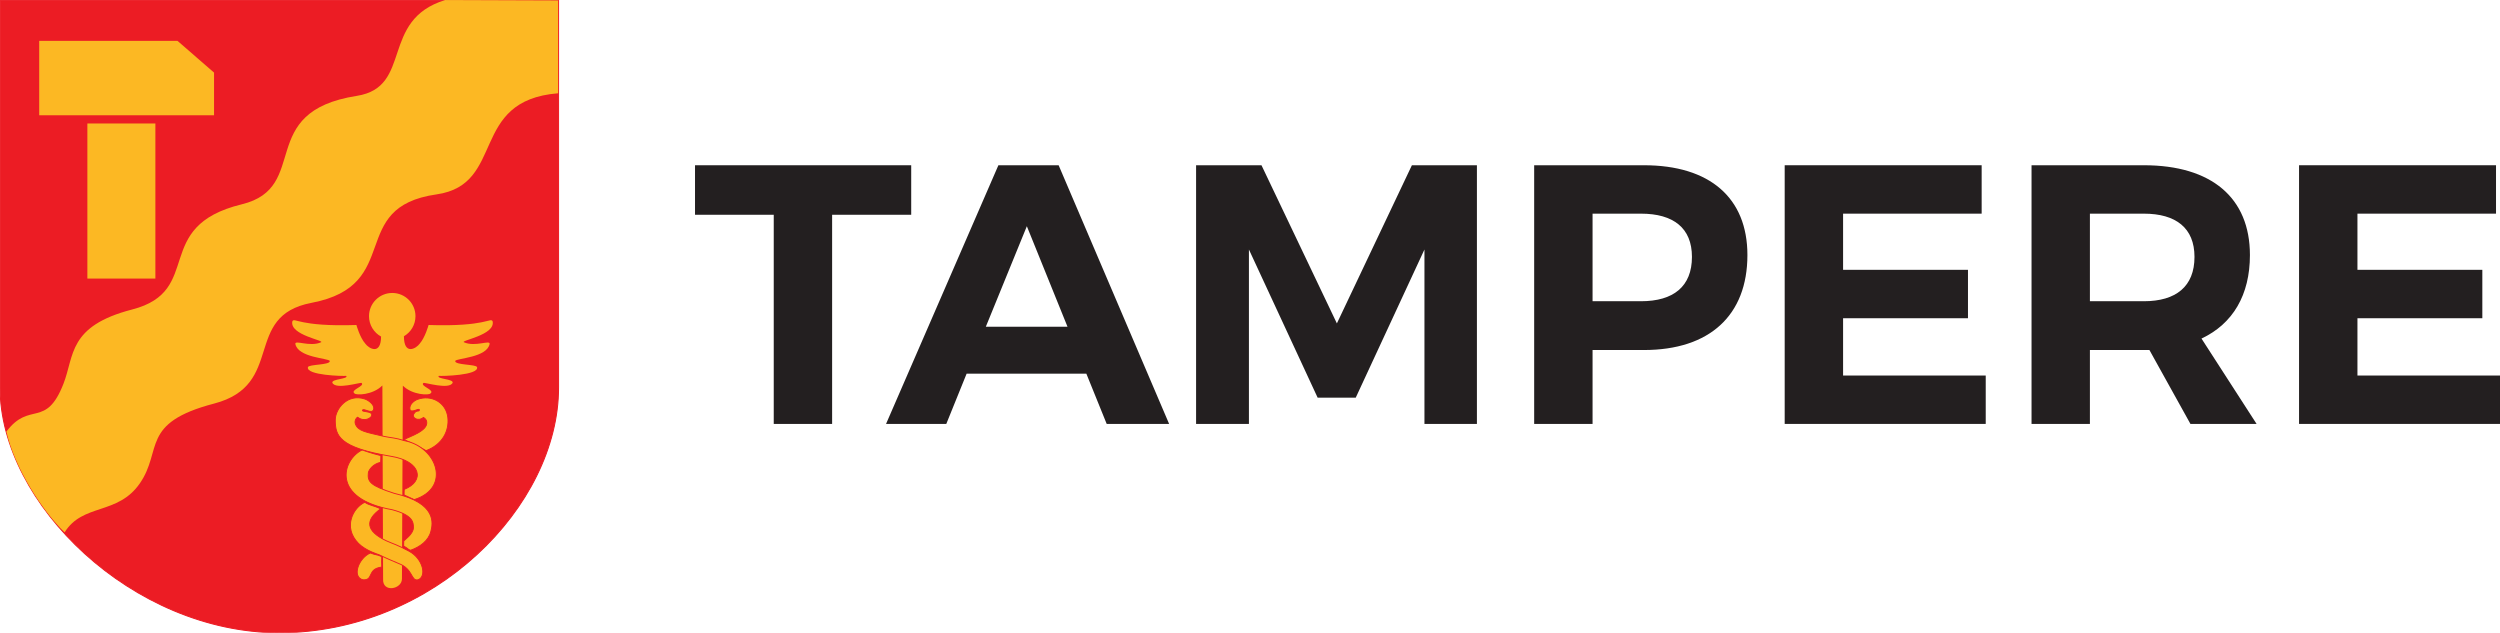
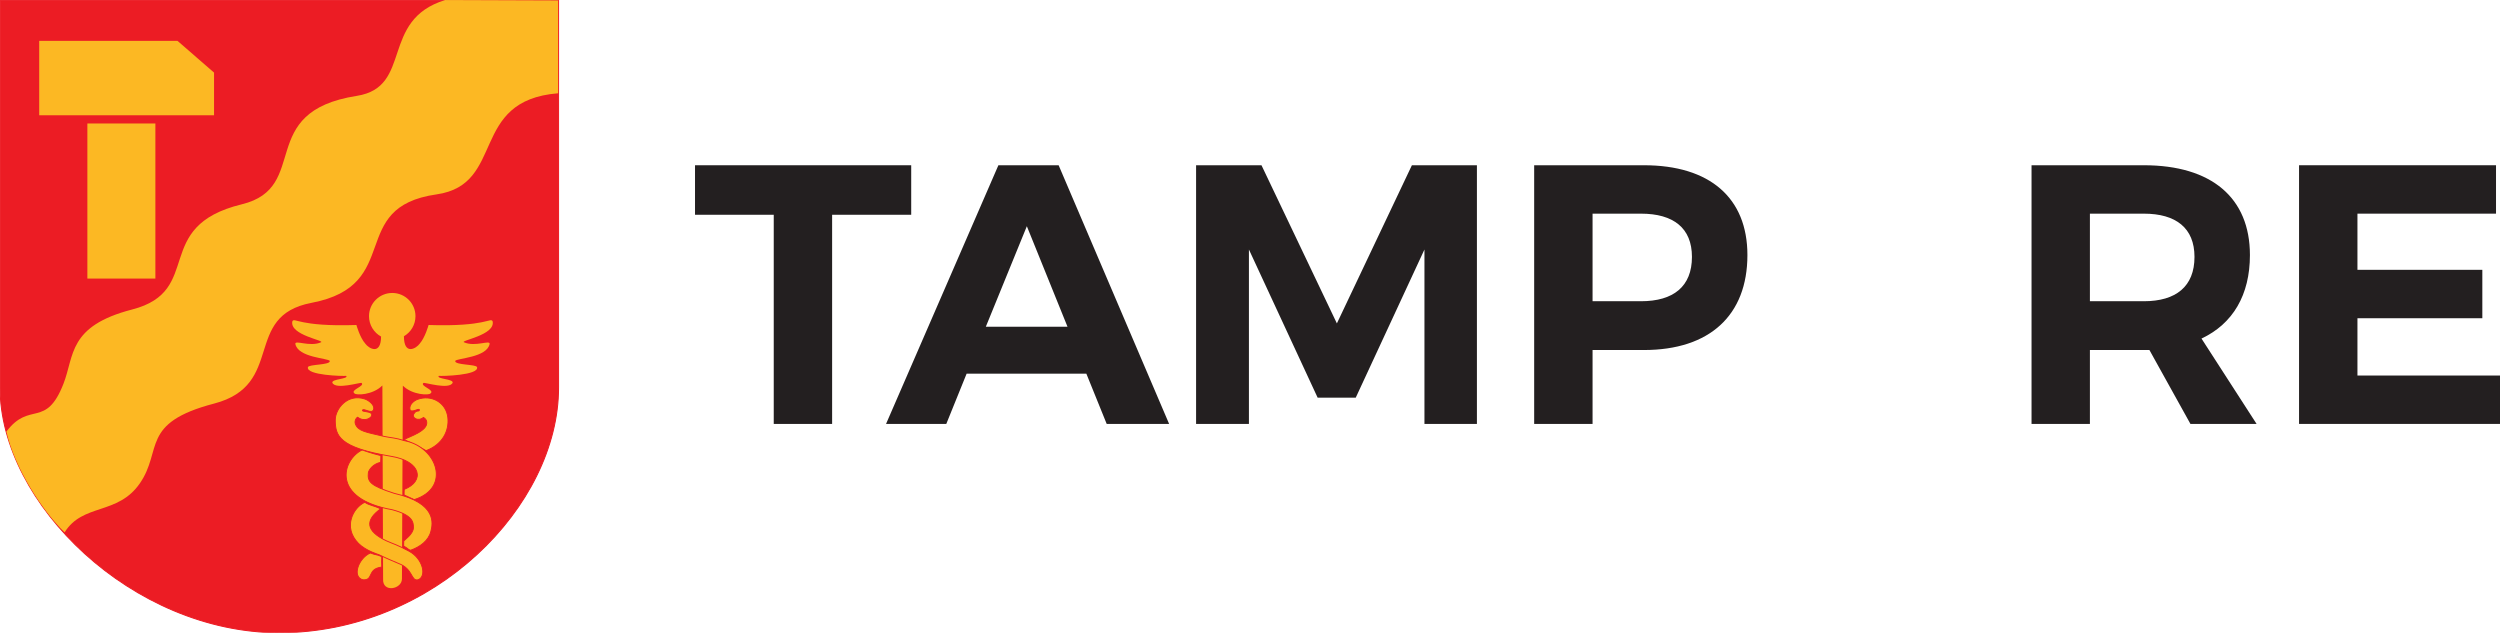
<svg xmlns="http://www.w3.org/2000/svg" version="1.1" id="Layer_1" x="0px" y="0px" width="600px" height="151.848px" viewBox="0 0 600 151.848" enable-background="new 0 0 600 151.848" xml:space="preserve">
  <path fill="#EC1C24" d="M0.021,0.139h134.033v92.873c0,28.435-29.891,58.836-67.016,58.836c-35.163,0-67.017-30.928-67.017-58.836  V0.139z" />
  <path fill="none" stroke="#EC1C24" stroke-width="0.25" stroke-miterlimit="3.864" d="M0.021,0.139h134.033v92.873  c0,28.435-29.891,58.836-67.016,58.836c-35.163,0-67.017-30.928-67.017-58.836V0.139z" />
  <path fill="#FCB823" d="M1.539,103.584c5.582-7.437,9.45-0.606,13.702-11.503c2.626-6.741,1.066-13.817,16.465-17.801  c17.408-4.5,4.514-19.926,26.312-25.243c16.706-4.072,3.159-22.205,27.614-26.028c13.55-2.118,5.43-18.18,21.214-23.002  l27.097,0.103v22.275c-21.465,1.729-12.449,21.886-29.18,24.269c-21.673,3.089-7.702,21.783-30.016,26.032  c-16.684,3.18-6.113,19.664-23.38,24.177c-17.777,4.647-12.287,11.147-17.795,19.129c-5.317,7.701-13.691,4.745-18.066,11.771  C10.107,122.598,3.467,112.197,1.539,103.584" />
  <path fill="#FCB823" d="M102.426,101.581c-0.112,2.292-5.902,3.718-5.319,3.984c3.171,1.447,5.164,2.588,5.164,2.588  c3.949-1.502,5.534-4.717,5.216-7.896c-0.361-3.623-3.897-5.625-7.296-4.406c-0.754,0.267-1.988,1.198-1.814,2.324  c0.18,1.173,2.264-0.368,2.264,0.18c0,0.65-0.635-0.18-1.33,0.996c-0.532,0.905,1.001,1.895,2.317,0.833  C102.048,100.412,102.462,100.824,102.426,101.581" />
  <path fill="none" stroke="#EC1C24" stroke-width="0.22" stroke-miterlimit="3.864" d="M102.426,101.581  c-0.112,2.292-5.902,3.718-5.319,3.984c3.171,1.447,5.164,2.588,5.164,2.588c3.949-1.502,5.534-4.717,5.216-7.896  c-0.361-3.623-3.897-5.625-7.296-4.406c-0.754,0.267-1.988,1.198-1.814,2.324c0.18,1.173,2.264-0.368,2.264,0.18  c0,0.65-0.635-0.18-1.33,0.996c-0.532,0.905,1.001,1.895,2.317,0.833C102.048,100.412,102.462,100.824,102.426,101.581z" />
  <path fill="#FCB823" d="M91.528,133.557c0.04,0.019,0.092,2.533,0.092,2.533c-3.628,0.447-1.855,3.24-4.523,3.066  c-2.733-0.736-0.98-5.289,1.795-6.44C90.327,133.293,90.362,133.008,91.528,133.557" />
  <path fill="none" stroke="#EC1C24" stroke-width="0.22" stroke-miterlimit="3.864" d="M91.528,133.557  c0.04,0.019,0.092,2.533,0.092,2.533c-3.628,0.447-1.855,3.24-4.523,3.066c-2.733-0.736-0.98-5.289,1.795-6.44  C90.327,133.293,90.362,133.008,91.528,133.557z" />
  <path fill="#FCB823" d="M85.538,78c0,0,0.826,3.002,2.124,4.463c0.854,1.209,3.766,2.858,3.795-1.689  c-1.725-0.945-2.896-2.778-2.896-4.889c0-3.078,2.497-5.575,5.579-5.575c3.078,0,5.573,2.497,5.573,5.575  c0,2.057-1.113,3.854-2.771,4.817c0,4.637,2.937,2.974,3.798,1.761C102.032,81.002,102.86,78,102.86,78  c13.974,0.465,14.854-1.92,15.371-0.88c0.726,3.327-8.003,4.619-6.854,5.034c2.689,1.187,6.338-0.675,6.13,0.411  c-0.673,3.277-7.841,3.378-8.254,4.052c-0.208,1.036,5.032,0.776,5.239,1.501c0.52,1.978-8.617,2.187-9.187,2.082  c-0.671,0.78,3.584,0.726,3.327,1.66c-0.776,1.761-6.755-0.159-7.015,0.05c-0.878,0.776,2.81,1.656,1.72,2.493  c-0.325,0.502-4.336,0.444-6.652-1.84l-0.22,46.365c0,2.52-4.741,3.407-4.52,0L91.772,92.51c-2.31,2.338-6.382,2.399-6.712,1.894  c-1.086-0.837,2.601-1.717,1.719-2.493c-0.26-0.209-6.237,1.71-7.013-0.05c-0.26-0.935,4.002-0.88,3.326-1.66  c-0.57,0.104-9.704-0.104-9.188-2.082c0.208-0.726,5.447-0.466,5.241-1.501c-0.415-0.674-7.583-0.775-8.256-4.052  c-0.206-1.086,3.44,0.776,6.134-0.411c1.149-0.415-7.581-1.707-6.858-5.034C70.684,76.08,71.563,78.465,85.538,78" />
  <path fill="#FCB823" d="M97.096,105.768c7.855,1.52,11.206,11.316,2.367,14.124c-0.063,0.021-1.308-0.553-2.43-1.079  c-0.108,0.111-0.014-1.364-0.014-1.364c5.003-1.981,4.074-6.756-3.138-7.932c-12.559-2.11-13.418-4.947-13.418-8.722  c0-2.709,2.964-6.419,7.114-5.03c0.758,0.249,2.416,1.335,2.084,2.5c-0.363,1.267-2.447-0.455-2.662,0.199  c-0.135,0.415,1.7,0.213,2.119,0.794c0.606,0.851-1.566,2.227-3.29,0.869c-0.42,0.228-0.804,1.003-0.509,1.7  c0.702,1.659,2.416,1.872,6.932,2.923C93.765,105.078,94.777,105.021,97.096,105.768" />
  <path fill="none" stroke="#EC1C24" stroke-width="0.22" stroke-miterlimit="3.864" d="M97.096,105.768  c7.855,1.52,11.206,11.316,2.367,14.124c-0.063,0.021-1.308-0.553-2.43-1.079c-0.108,0.111-0.014-1.364-0.014-1.364  c5.003-1.981,4.074-6.756-3.138-7.932c-12.559-2.11-13.418-4.947-13.418-8.722c0-2.709,2.964-6.419,7.114-5.03  c0.758,0.249,2.416,1.335,2.084,2.5c-0.363,1.267-2.447-0.455-2.662,0.199c-0.135,0.415,1.7,0.213,2.119,0.794  c0.606,0.851-1.566,2.227-3.29,0.869c-0.42,0.228-0.804,1.003-0.509,1.7c0.702,1.659,2.416,1.872,6.932,2.923  C93.765,105.078,94.777,105.021,97.096,105.768z" />
  <path fill="#FCB823" d="M86.855,108.009c0.058-0.029,2.535,0.877,4.493,1.32c0.126-0.094,0,1.634,0,1.634  c-1.759,0.343-2.842,1.754-2.952,2.533c-0.225,2.119,0.462,3.057,6.259,4.919c10.299,2.35,9.209,7.282,8.758,9.104  c-0.566,2.291-2.658,3.749-4.837,4.528c-0.511-0.028-0.666-0.443-1.637-0.967c-0.097-0.058-0.027-1.224-0.027-1.224  c-0.018-0.158,2.309-1.656,2.309-3.226c0-1.307-0.121-2.973-5.074-4.294C79.373,119.715,82.088,110.415,86.855,108.009" />
  <path fill="none" stroke="#EC1C24" stroke-width="0.22" stroke-miterlimit="3.864" d="M86.855,108.009  c0.058-0.029,2.535,0.877,4.493,1.32c0.126-0.094,0,1.634,0,1.634c-1.759,0.343-2.842,1.754-2.952,2.533  c-0.225,2.119,0.462,3.057,6.259,4.919c10.299,2.35,9.209,7.282,8.758,9.104c-0.566,2.291-2.658,3.749-4.837,4.528  c-0.511-0.028-0.666-0.443-1.637-0.967c-0.097-0.058-0.027-1.224-0.027-1.224c-0.018-0.158,2.309-1.656,2.309-3.226  c0-1.307-0.121-2.973-5.074-4.294C79.373,119.715,82.088,110.415,86.855,108.009z" />
  <path fill="#FCB823" d="M86.039,130.421c1.77,1.786,4.856,2.681,4.856,2.681c2.789,1.339,2.982,1.339,4.703,2.104  c3.646,1.335,2.979,4.315,4.718,3.947c2.118-0.726,1.293-5.02-2.176-6.885c-2.69-1.494-3.906-1.775-5.437-2.483  c-4.943-2.356-5.124-4.943-1.354-7.66c-1.682-0.826-2.75-0.834-3.796-1.577C84.746,121.814,82.225,126.563,86.039,130.421" />
  <path fill="none" stroke="#EC1C24" stroke-width="0.22" stroke-miterlimit="3.864" d="M86.039,130.421  c1.77,1.786,4.856,2.681,4.856,2.681c2.789,1.339,2.982,1.339,4.703,2.104c3.646,1.335,2.979,4.315,4.718,3.947  c2.118-0.726,1.293-5.02-2.176-6.885c-2.69-1.494-3.906-1.775-5.437-2.483c-4.943-2.356-5.124-4.943-1.354-7.66  c-1.682-0.826-2.75-0.834-3.796-1.577C84.746,121.814,82.225,126.563,86.039,130.421z" />
  <rect x="20.971" y="29.635" fill="#FCB823" width="16.321" height="37.221" />
  <polygon fill="#FCB823" points="9.411,9.812 42.604,9.812 51.369,17.424 51.369,27.659 37.291,27.659 20.969,27.659 9.411,27.659   " />
  <polygon fill="#231F20" points="199.709,51.544 199.709,101.744 185.698,101.744 185.698,51.544 166.804,51.544 166.804,39.661   218.69,39.661 218.69,51.544 " />
  <path fill="#231F20" d="M231.987,89.684l-4.878,12.056h-14.458l26.963-62.081h14.456l26.519,62.081h-14.983l-4.882-12.056H231.987z   M246.443,54.292l-9.844,24.123H256.2L246.443,54.292z" />
  <polygon fill="#231F20" points="341.868,101.744 341.868,59.881 325.374,95.447 316.237,95.447 299.741,59.881 299.741,101.744   287.061,101.744 287.061,39.661 302.756,39.661 320.852,77.618 338.855,39.661 354.459,39.661 354.459,101.744 " />
  <path fill="#231F20" d="M394.542,39.659c15.784,0,24.837,7.805,24.837,21.55c0,14.456-9.053,22.795-24.837,22.795h-12.327v17.736  H368.2V39.659H394.542z M382.215,72.295h11.623c7.799,0,12.229-3.544,12.229-10.642c0-6.917-4.431-10.376-12.229-10.376h-11.623  V72.295z" />
-   <polygon fill="#231F20" points="442.341,51.277 442.341,64.757 472.313,64.757 472.313,76.376 442.341,76.376 442.341,90.128   476.574,90.128 476.574,101.74 428.325,101.74 428.325,39.659 475.597,39.659 475.597,51.277 " />
  <path fill="#231F20" d="M515.86,84.004h-1.336h-12.947v17.736h-14.008V39.659h26.955c16.235,0,25.458,7.805,25.458,21.55  c0,9.577-4.08,16.498-11.623,20.045l13.222,20.486h-15.877L515.86,84.004z M514.524,72.295c7.723,0,12.153-3.544,12.153-10.642  c0-6.917-4.431-10.376-12.153-10.376h-12.947v21.018H514.524z" />
  <polygon fill="#231F20" points="565.787,51.277 565.787,64.757 595.76,64.757 595.76,76.376 565.787,76.376 565.787,90.128   600.021,90.128 600.021,101.74 551.772,101.74 551.772,39.659 599.044,39.659 599.044,51.277 " />
</svg>